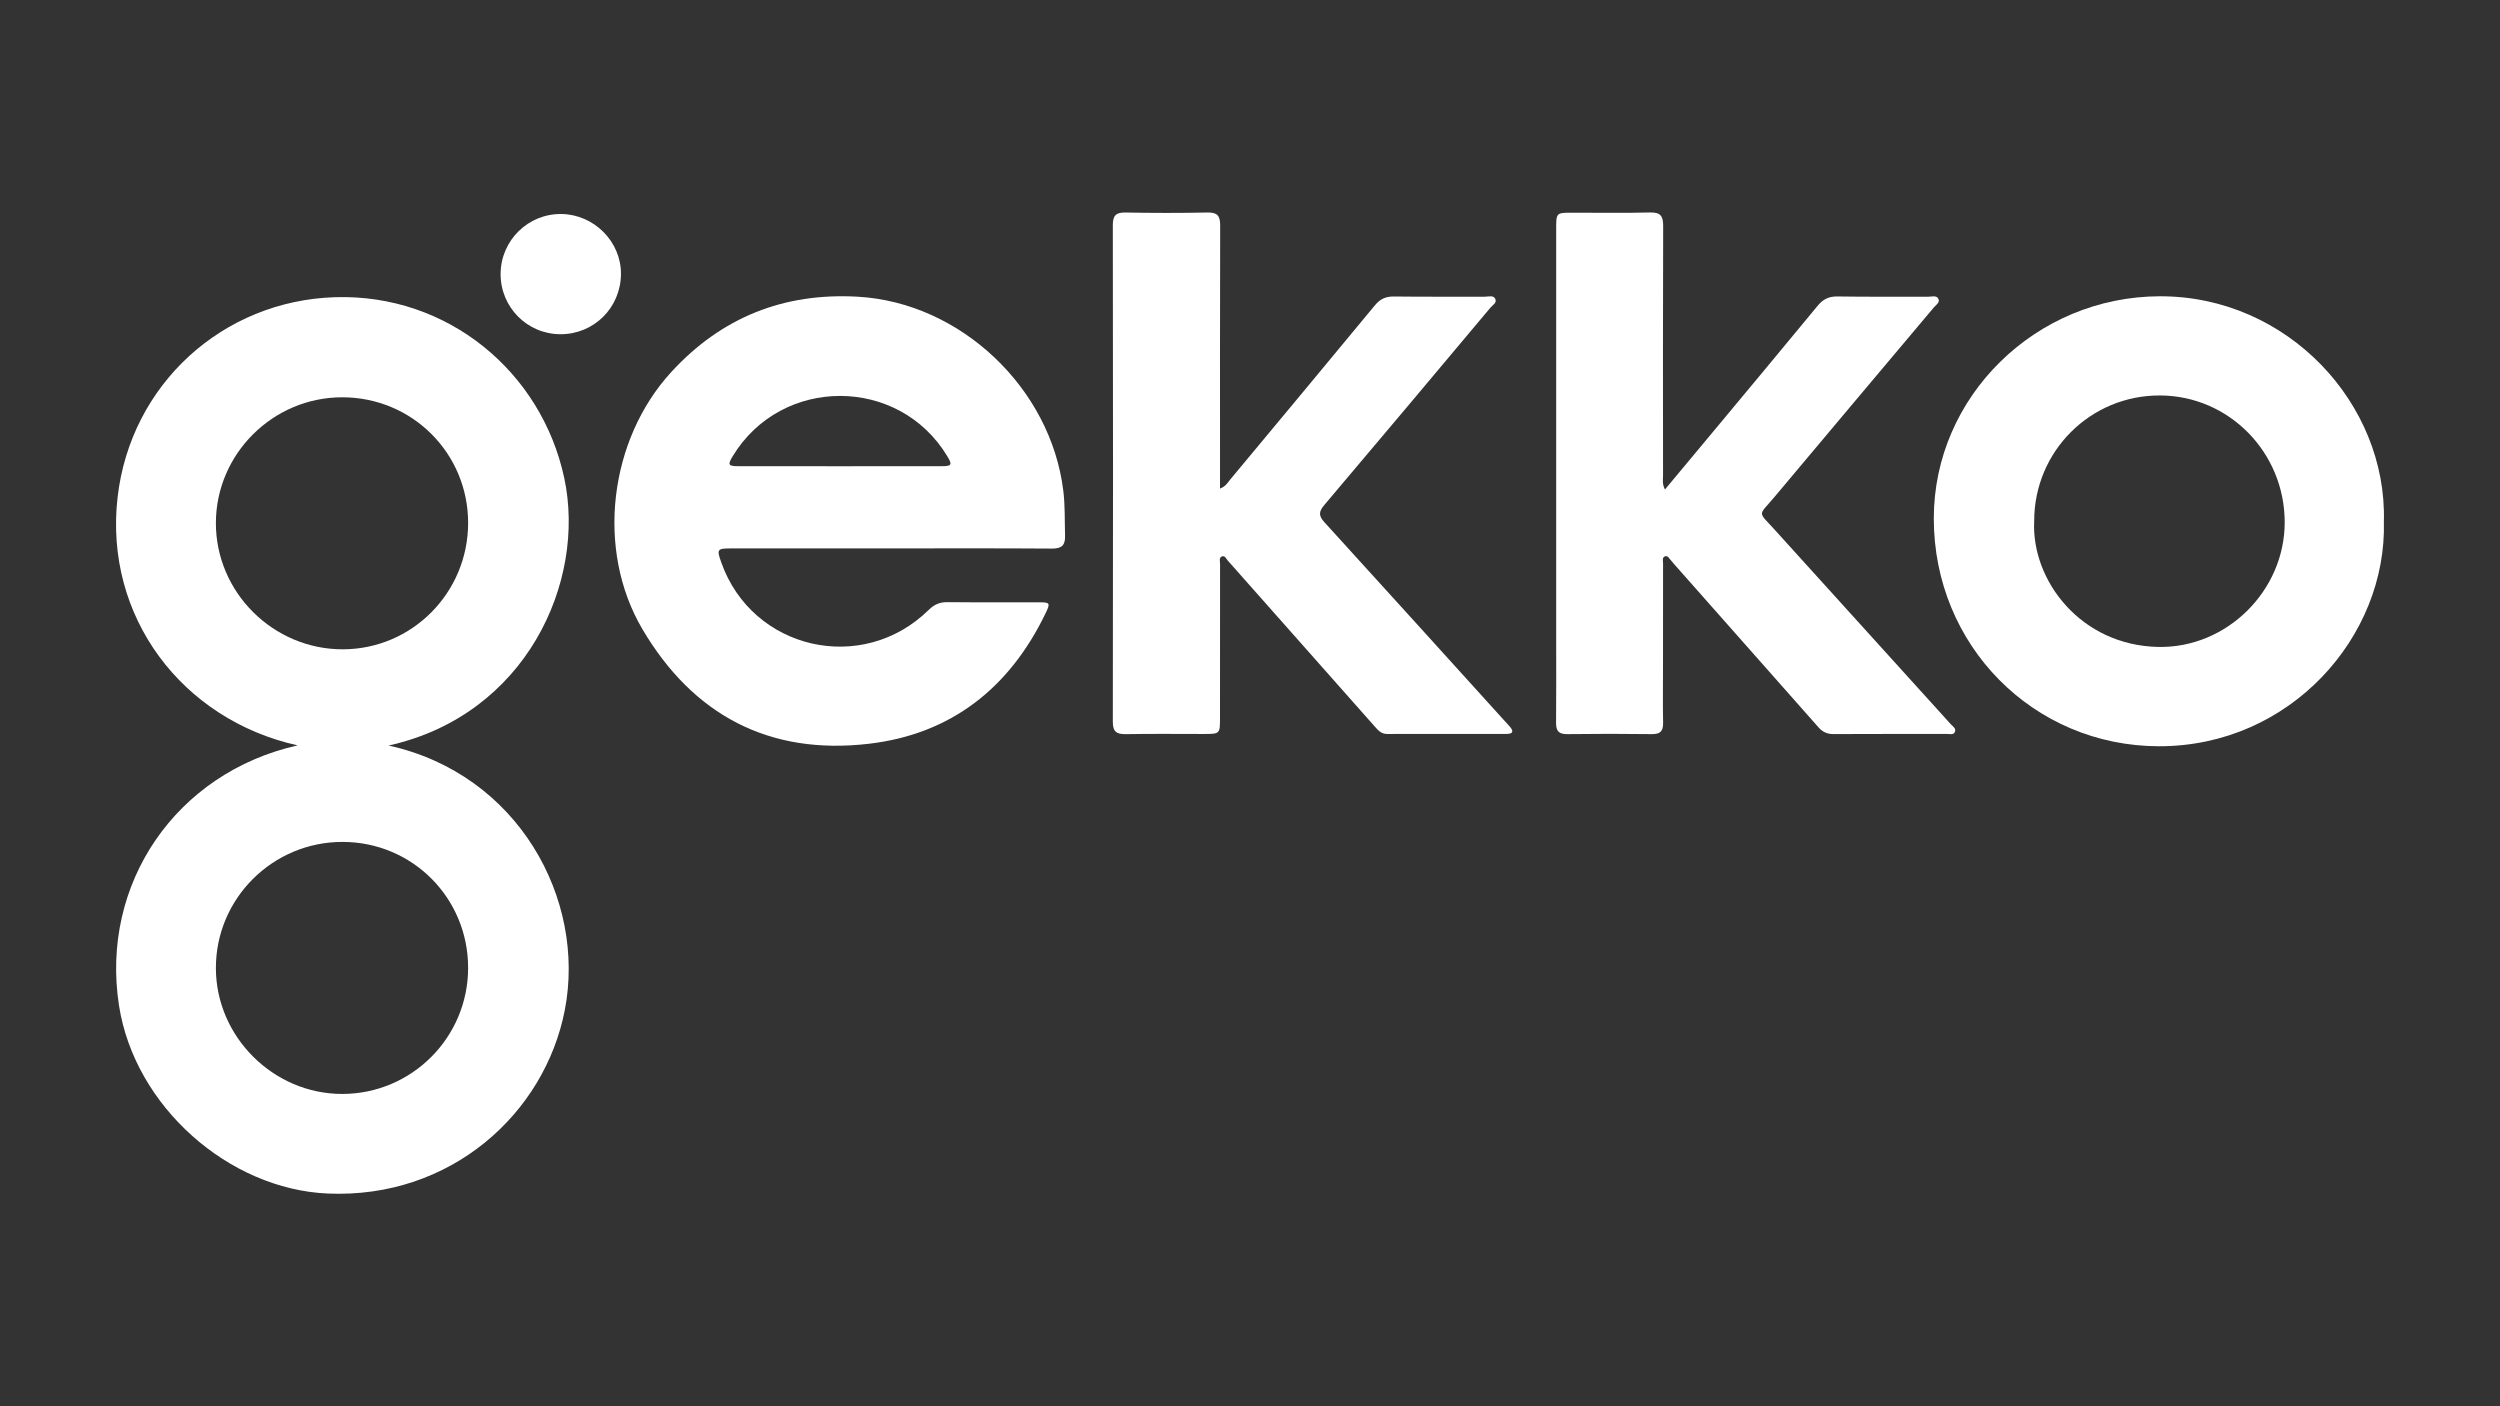
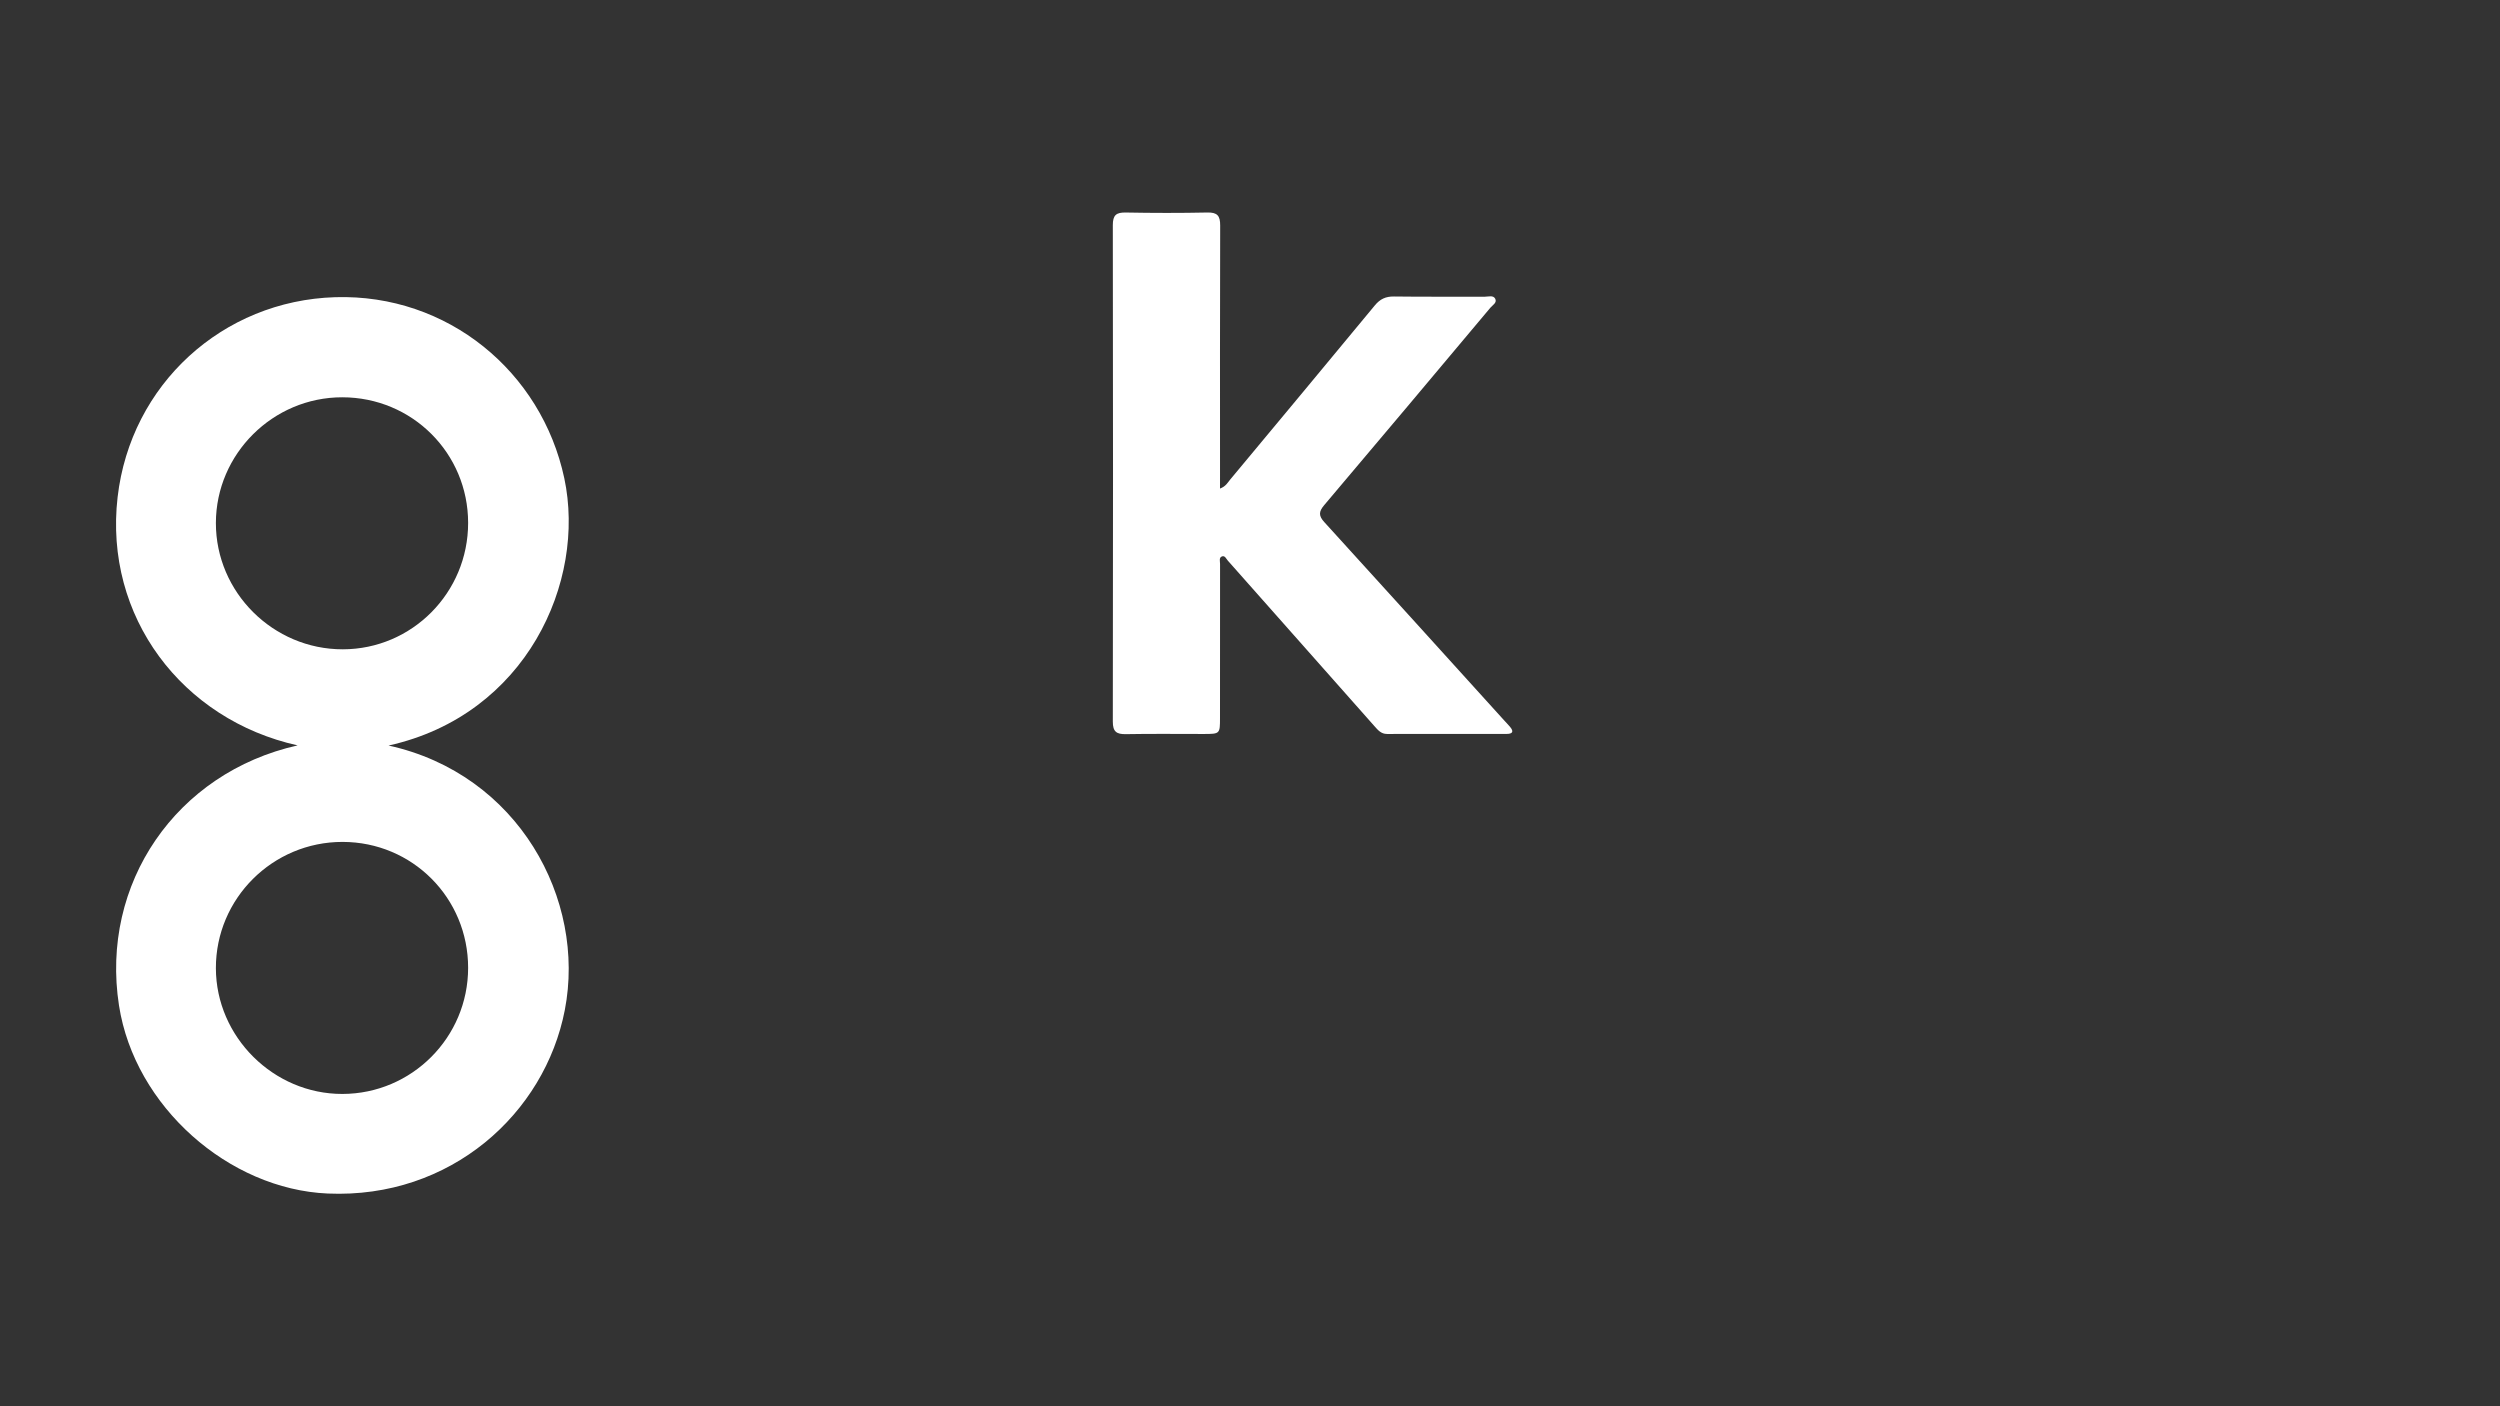
<svg xmlns="http://www.w3.org/2000/svg" version="1.1" id="Layer_1" x="0px" y="0px" viewBox="0 0 1920 1080" style="enable-background:new 0 0 1920 1080;" xml:space="preserve">
  <rect x="0" y="0" width="1920" height="1080" fill="#333333" stroke="none" />
  <style type="text/css">
	.st0{fill:#FFFFFF;}
</style>
  <g>
    <g>
      <path class="st0" d="M228.58,572.46C139.85,552.75,79.74,473.54,90.32,381.8c9.98-86.52,80.57-150.94,167.16-153.56    c86.25-2.61,158.46,57.2,175.9,139.05c16.91,79.36-29.18,181.82-134.97,205.28c99.62,21.9,151.84,118.07,135.37,203.12    c-15.38,79.43-87.63,145.06-182.1,140.94c-75.89-3.31-148.23-66.74-160.29-144.41C76.87,678.64,135.24,593.39,228.58,572.46z     M359.52,401.58c-0.03-53.57-43.01-96.45-96.7-96.46c-53.23-0.01-96.94,43.49-97.02,96.54c-0.07,53.24,44,97.09,97.49,97.01    C316.48,498.59,359.54,455.15,359.52,401.58z M359.52,743.31c0.01-53.69-42.83-96.66-96.4-96.72c-53.72-0.06-97.44,43.51-97.32,97    c0.11,52.77,44.31,96.68,97.21,96.56C316.31,840.03,359.51,796.68,359.52,743.31z" />
-       <path class="st0" d="M684.03,421.17c-40.75,0-81.5,0-122.26,0.01c-11.07,0-11.45,0.56-7.8,10.86    c23.8,67.13,108.35,86.49,159.34,36.31c4.32-4.25,8.53-5.95,14.42-5.89c23.25,0.24,46.5,0.07,69.75,0.11    c9.05,0.01,9.42,0.35,5.39,8.69c-27.59,57.08-72.34,92.54-135.54,99.95c-76.45,8.96-135.01-21.95-173.96-88.01    c-35.95-60.97-25.68-145.44,22.29-197.62c38.55-41.93,86.32-60.9,142.99-57.72c79.06,4.44,148.41,70.19,157.99,149.19    c1.39,11.48,0.98,22.9,1.33,34.36c0.22,7.35-2.56,9.96-10.11,9.9C766.58,421.01,725.3,421.17,684.03,421.17z M644.64,358.07    c26.12,0,52.24,0.04,78.36-0.03c8.05-0.02,8.53-1.01,4.45-7.77c-37.18-61.53-127.11-61.61-164.59-0.14    c-4.18,6.85-3.71,7.88,4.21,7.91C592.92,358.12,618.78,358.07,644.64,358.07z" />
-       <path class="st0" d="M1830.82,400.55c2.39,88.51-72,172.64-172.62,172.57c-96.54-0.07-173.11-77.46-173.04-175.03    c0.06-93.66,78.35-170.29,173.55-170.55C1756.55,227.28,1833.35,309.74,1830.82,400.55z M1562.26,400.07    c-2.33,45.58,35.77,95.69,95.41,96.78c52.62,0.96,96.91-43.24,96.98-95.53c0.08-53.79-42.7-97.4-95.75-97.61    C1605.46,303.5,1562.28,346.56,1562.26,400.07z" />
-       <path class="st0" d="M1278.68,375.94c12.99-15.58,25.33-30.37,37.65-45.19c26.55-31.92,53.16-63.78,79.55-95.84    c4.18-5.07,8.62-7.34,15.35-7.23c23.25,0.38,46.51,0.1,69.76,0.21c2.69,0.01,6.4-1.38,7.78,1.82c1.15,2.69-2.01,4.52-3.61,6.43    c-40.82,48.57-81.76,97.04-122.5,145.68c-12.44,14.86-12.96,10.38,0.43,25.17c45.03,49.75,90.09,99.46,135.12,149.22    c1.51,1.66,4.22,3.2,3.2,5.78c-1.07,2.72-4.11,1.64-6.29,1.65c-29,0.08-58.01-0.03-87.01,0.13c-4.88,0.03-8.37-1.62-11.55-5.22    c-36.97-41.9-74.03-83.71-111.06-125.56c-0.69-0.78-1.25-1.69-2.01-2.4c-1.45-1.36-2.47-4.13-4.78-3.32    c-2.41,0.84-1.48,3.63-1.48,5.59c-0.06,26.89-0.05,53.78-0.05,80.67c0,13.84-0.2,27.68,0.08,41.51c0.13,6.3-2.01,8.85-8.59,8.77    c-21.68-0.28-43.37-0.29-65.06,0c-6.62,0.09-8.61-2.55-8.55-8.81c0.22-21.41,0.08-42.81,0.08-64.22c0-104.95,0-209.9,0-314.85    c0-12.55,0.02-12.56,12.37-12.57c19.86-0.01,39.72,0.34,59.57-0.17c8.03-0.21,10.26,2.54,10.23,10.32    c-0.25,63.96-0.15,127.92-0.1,191.88C1277.2,368.43,1276.45,371.6,1278.68,375.94z" />
      <path class="st0" d="M936.96,375.22c4.47-1.66,5.89-4.6,7.84-6.93c37.07-44.54,74.17-89.06,111.07-133.75    c4.05-4.9,8.35-6.91,14.69-6.83c23.24,0.31,46.5,0.08,69.74,0.17c2.74,0.01,6.47-1.33,7.99,1.47c1.68,3.1-1.98,4.96-3.71,7.01    c-42.45,50.59-84.89,101.19-127.58,151.57c-4.31,5.09-4.32,8.24,0.1,13.09c46.06,50.55,91.92,101.28,137.84,151.96    c1.58,1.74,3.23,3.42,4.75,5.21c3.3,3.89,1.75,5.47-2.74,5.47c-30.56,0.01-61.12-0.04-91.69,0.03c-4.58,0.01-7.03-3.01-9.61-5.91    c-25.46-28.71-50.89-57.44-76.32-86.17c-12.11-13.68-24.2-27.38-36.35-41.03c-1.29-1.44-2.26-4.27-4.7-3.17    c-2.2,1-1.27,3.74-1.27,5.72c-0.05,39.41-0.04,78.82-0.05,118.23c0,12.32-0.02,12.33-12.66,12.34    c-19.85,0.01-39.71-0.24-59.55,0.13c-7.24,0.13-10.11-1.83-10.1-9.62c0.2-127.1,0.2-254.21,0-381.31    c-0.01-7.66,2.58-9.82,9.96-9.68c20.89,0.4,41.8,0.43,62.69-0.01c7.64-0.16,9.82,2.54,9.8,9.93    c-0.22,64.2-0.12,128.41-0.12,192.61C936.96,368.6,936.96,371.44,936.96,375.22z" />
-       <path class="st0" d="M430.39,256.68c-25.6-0.07-46.13-20.88-45.92-46.54c0.21-25.58,21.24-46.16,46.78-45.78    c25.15,0.38,45.92,21.42,45.65,46.25C476.61,236.43,456.1,256.75,430.39,256.68z" />
    </g>
  </g>
</svg>